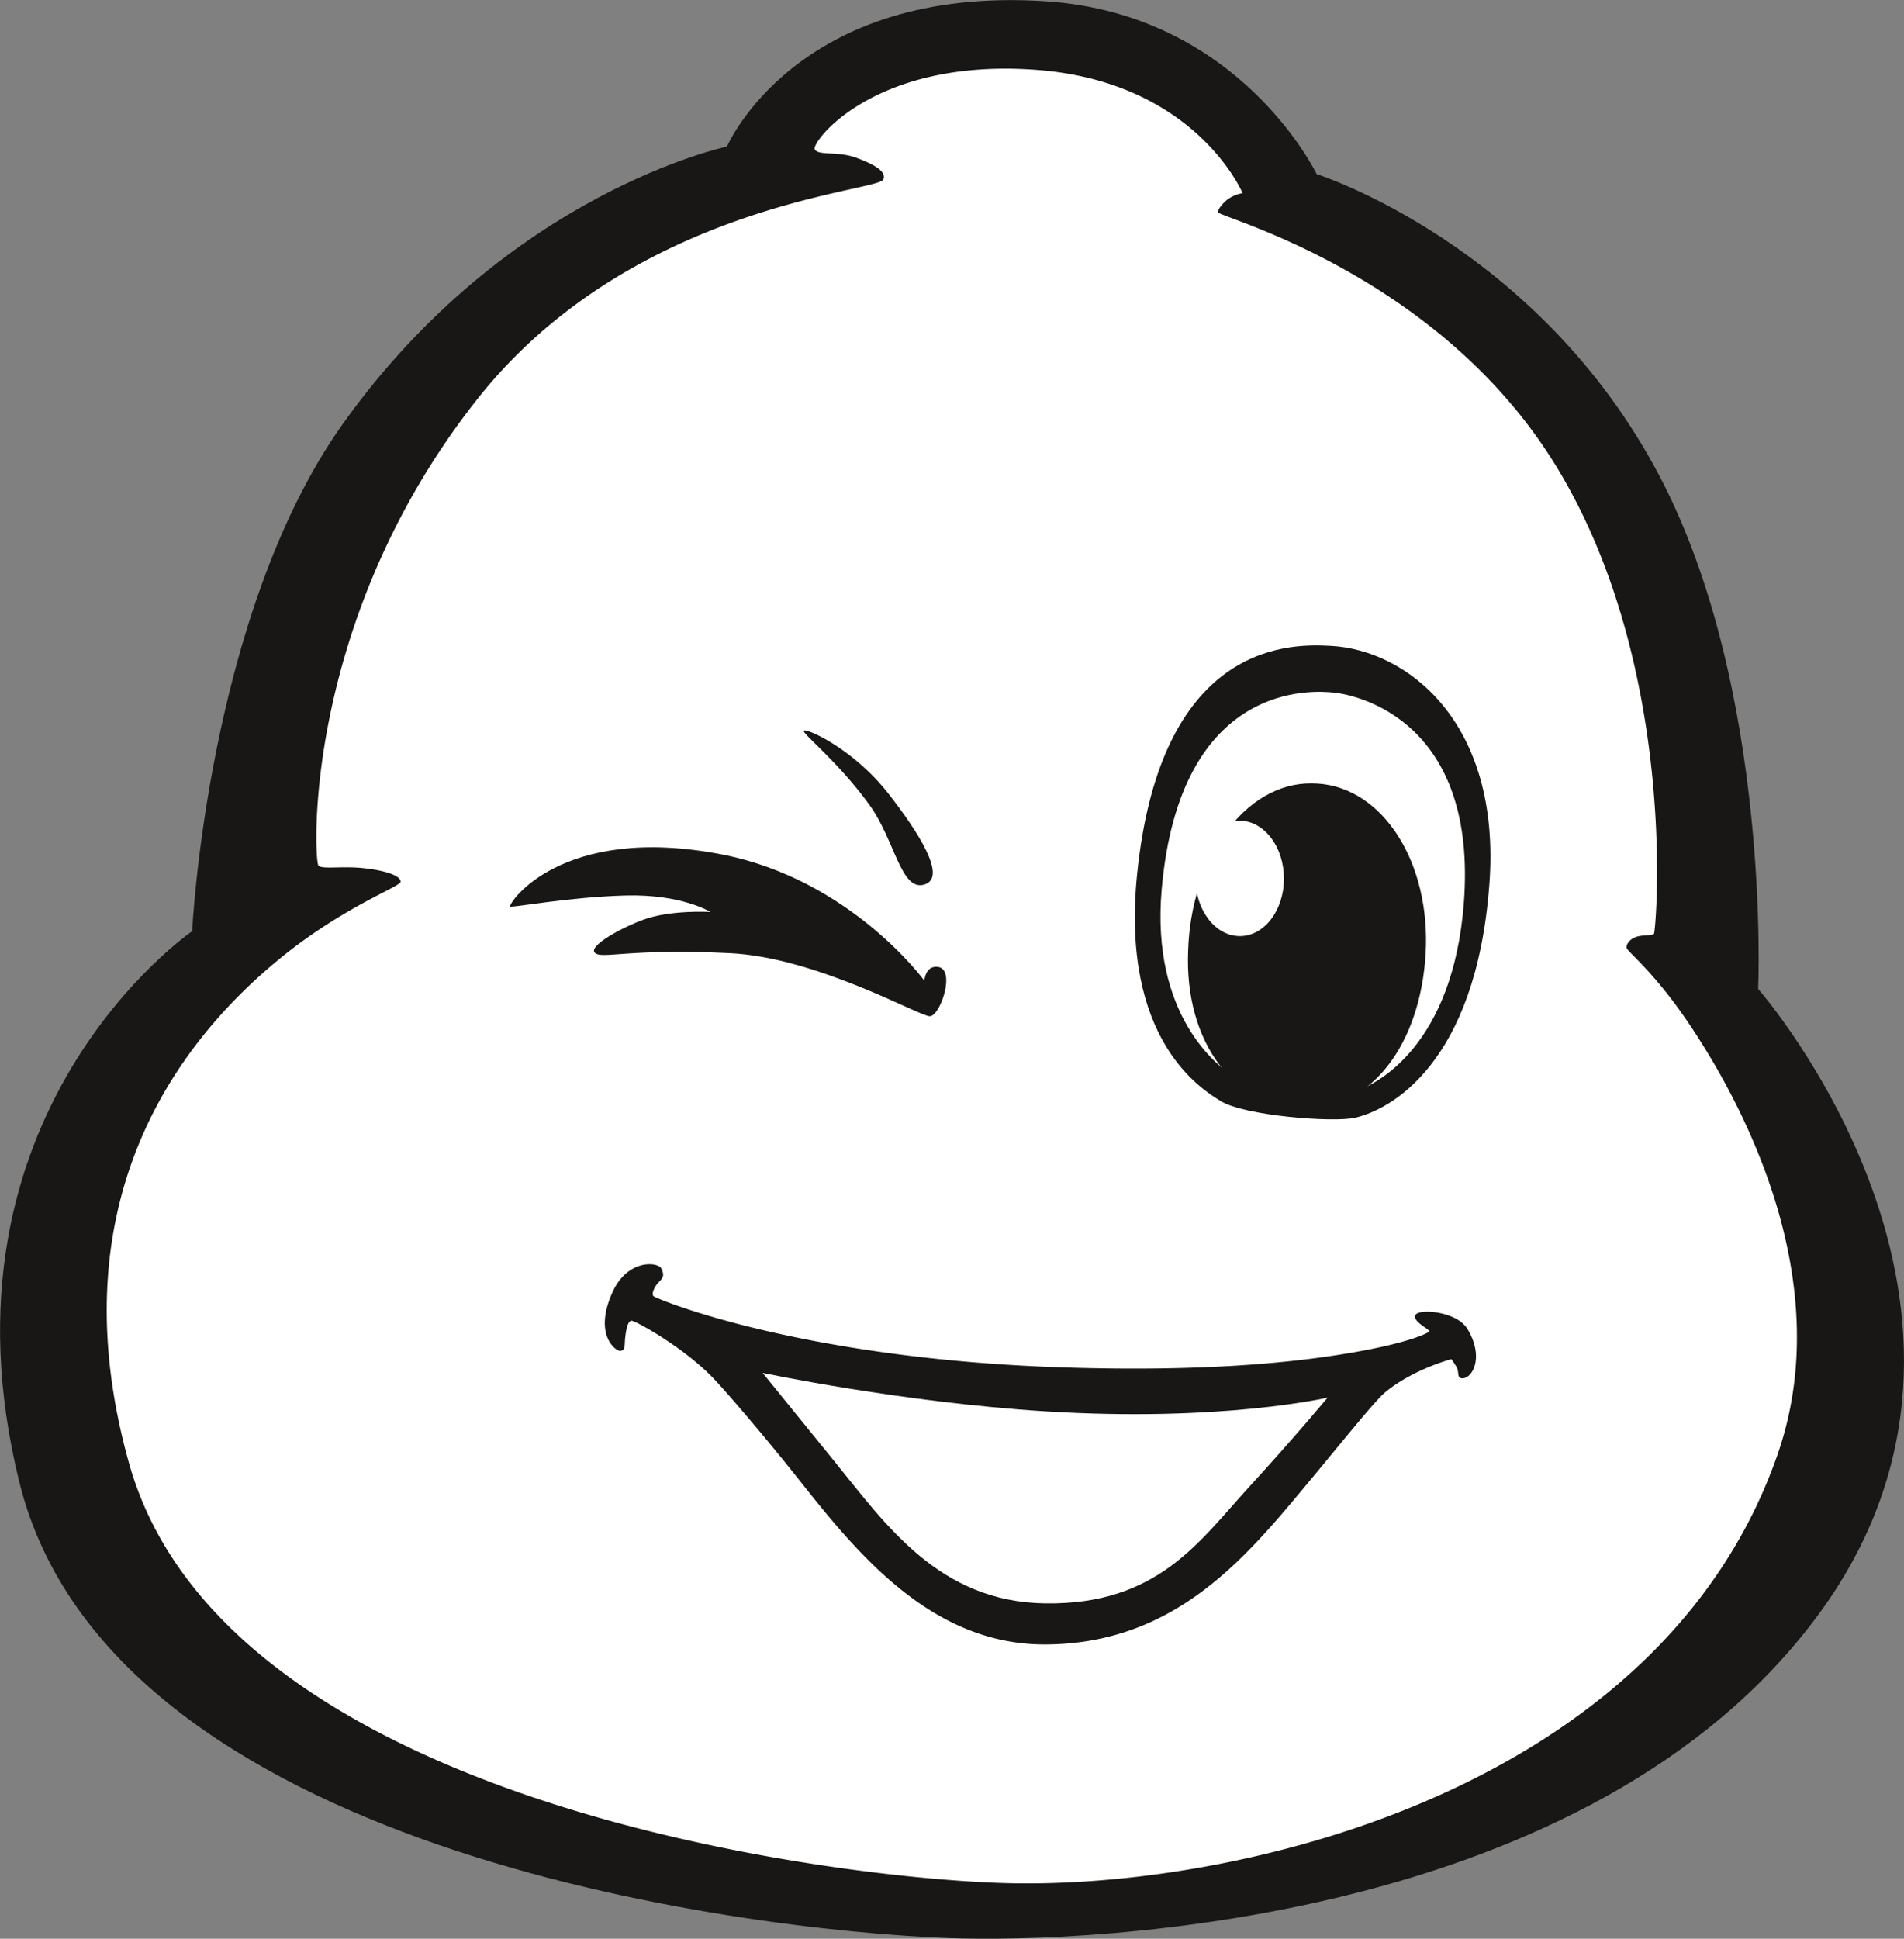
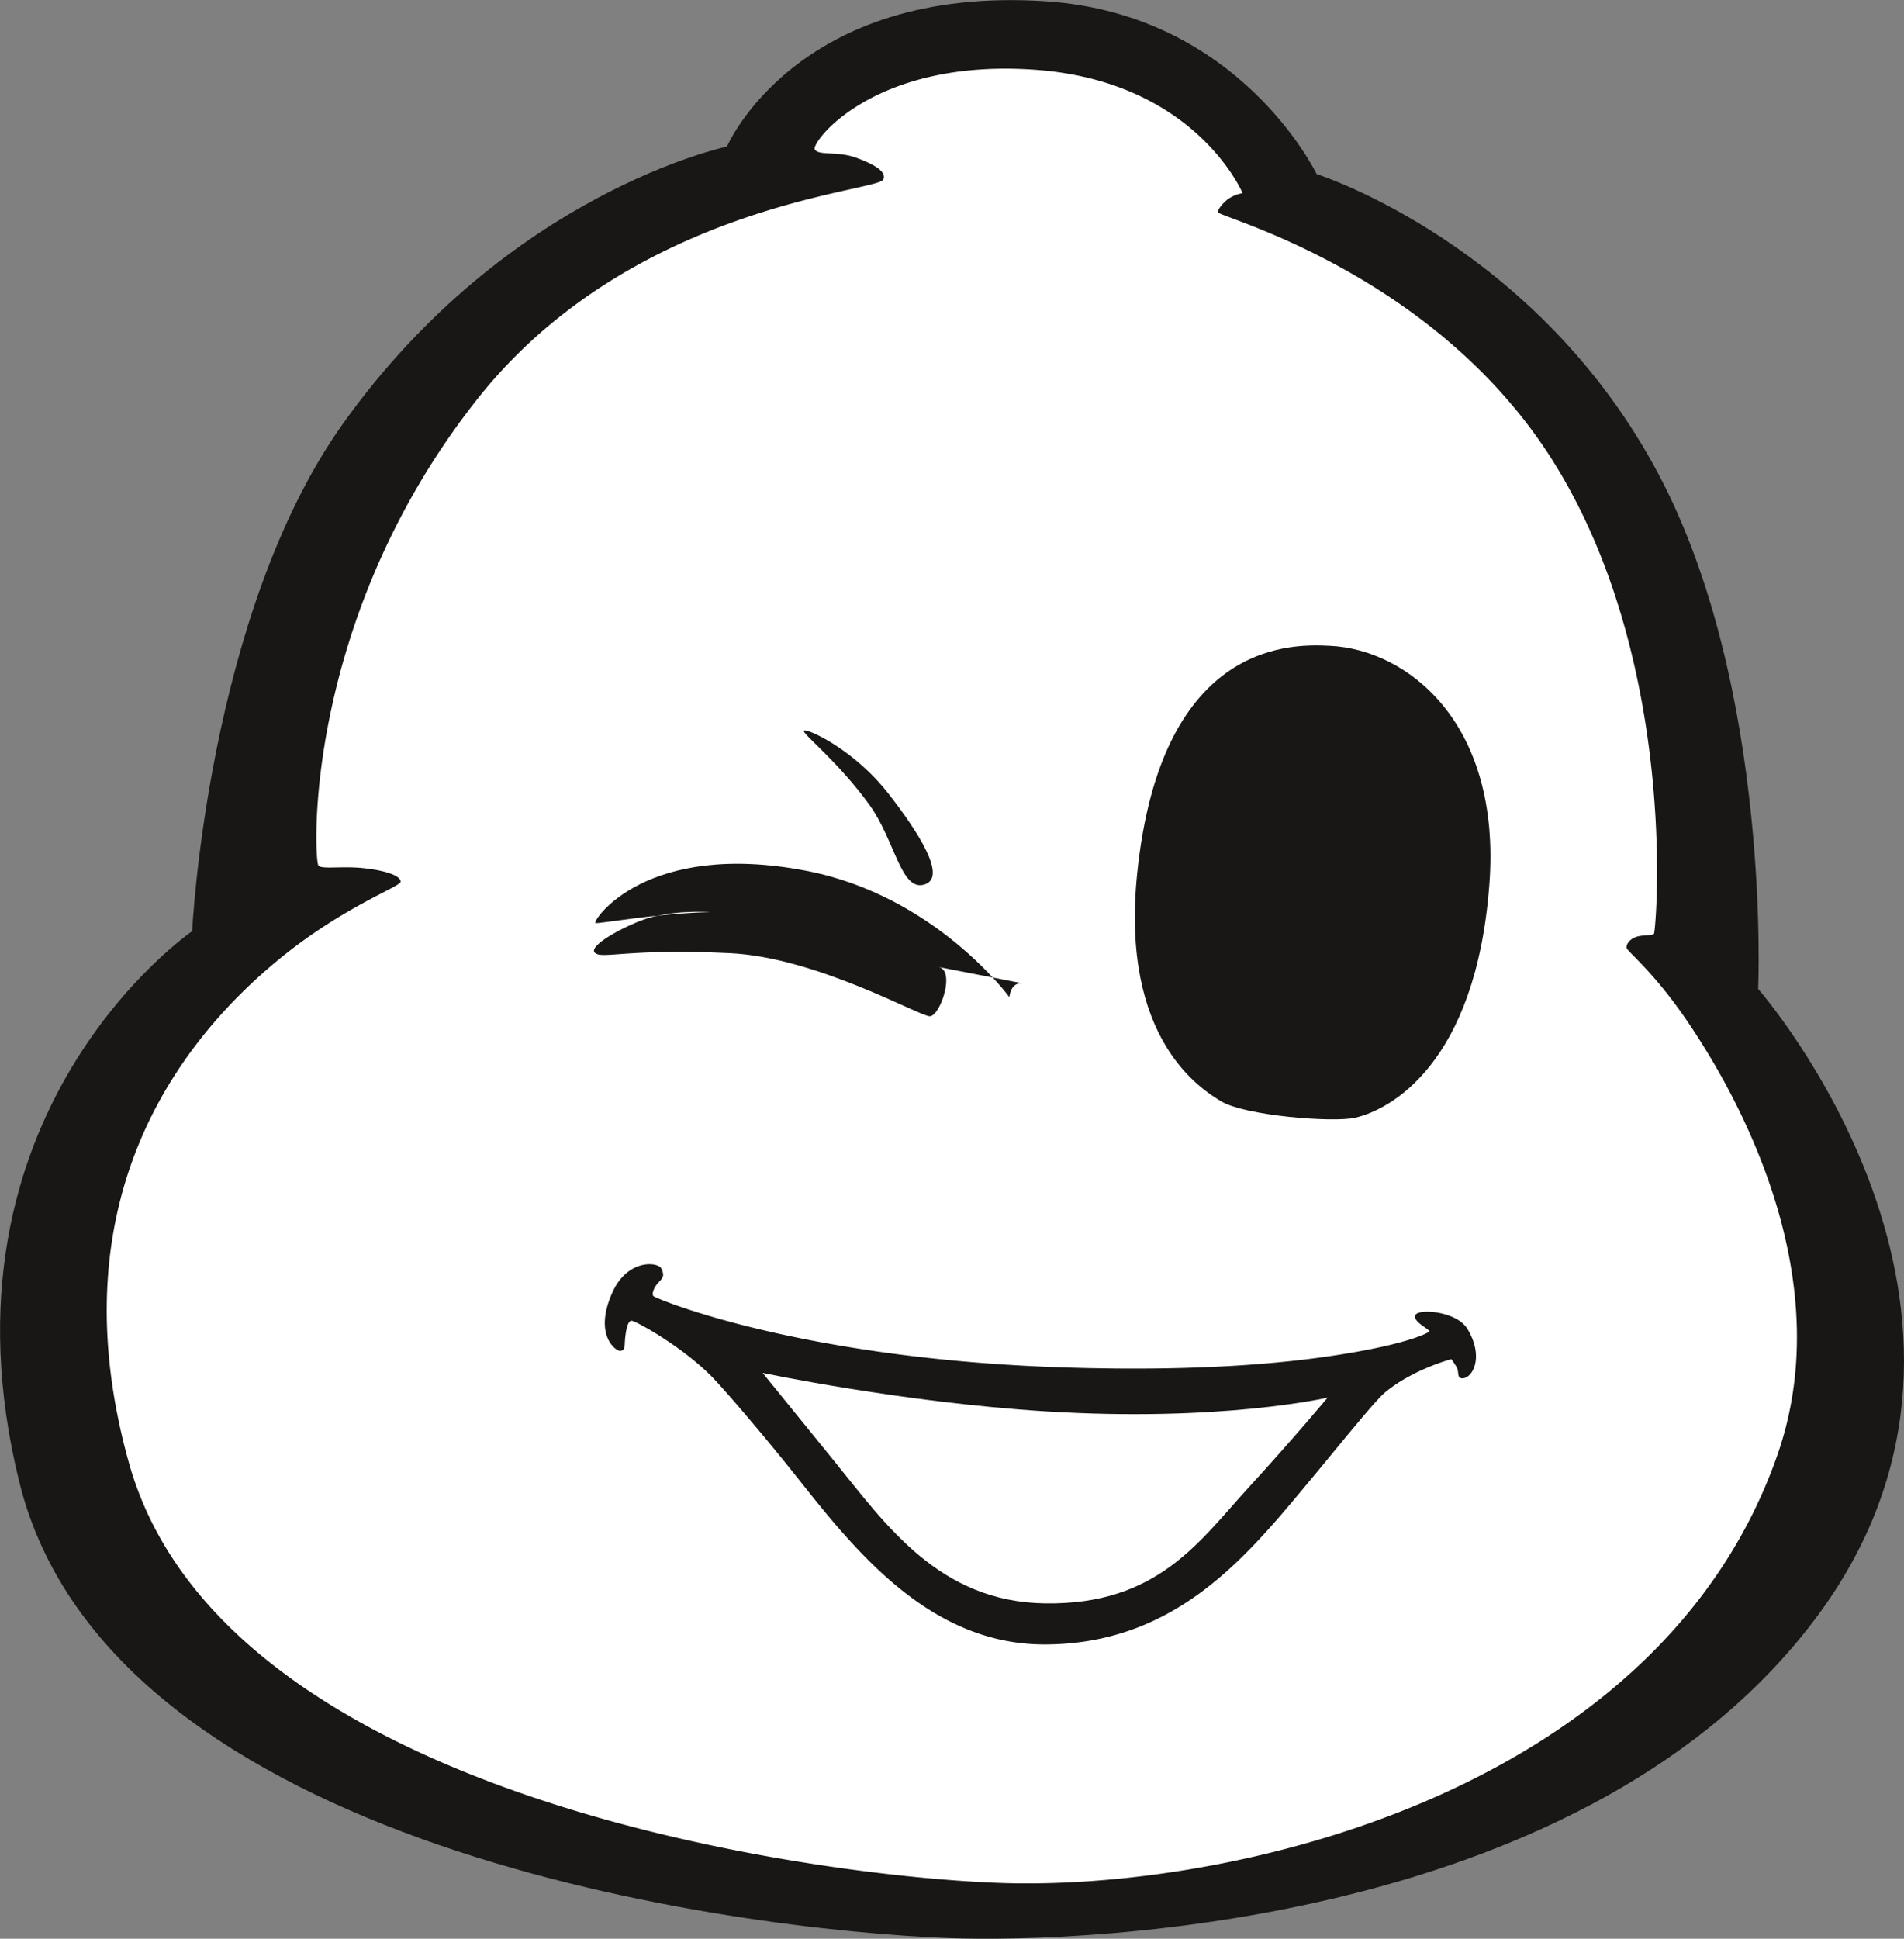
<svg xmlns="http://www.w3.org/2000/svg" id="Bib_21C_-_Expression_08" data-name="Bib 21C - Expression 08" viewBox="0 0 708.66 721.32">
  <rect x="0" y="0" width="708.66" height="721.32" fill="#808080" stroke="none" />
  <defs>
    <style>.cls-1{fill:#181716;}.cls-1,.cls-2{fill-rule:evenodd;}.cls-2{fill:#fff;}</style>
  </defs>
  <path class="cls-1" d="M142.39,411s5.61-118,56.14-188.84c61.37-86,142.91-103.1,142.91-103.1S367.13,59,459.85,65c72.57,4.65,101.06,64.31,101.06,64.31s82.2,26,127.6,112.29c41.72,79.31,36.74,190.88,36.74,190.88s105.39,120,22.46,232.74C663.25,780,477.25,787.57,424.12,785.62c-78.65-2.89-312.17-32.94-346-169.45C43.88,478.35,142.39,411,142.39,411Z" transform="translate(-70.87 -64.54)" />
  <path class="cls-2" d="M374.11,120.07c-1.38-2.42,21.56-33.75,81.66-29.6s77.58,45.94,77.58,45.94a13.48,13.48,0,0,0-5.11,2c-2.2,1.49-4.25,4.24-4.08,5.1.35,1.83,81.62,22.66,125.56,93.91,46.35,75.18,37.5,173.86,36.74,174.56s-3.89.39-6.12,1-4.06,2.23-4.09,4.09c0,1.35,9.81,8.5,22.79,27.65,23.79,35.08,55,99.39,33.36,161.19C689.07,729.79,533.84,767.17,446.58,765.2,384.65,763.81,154.76,736.71,118.91,609c-27.19-96.86,17.82-156.57,56.14-187.83,23.82-19.42,44.9-26.71,44.92-28.58,0-2.46-6.52-4.33-14.29-5.1s-15.49.59-16.34-1C187.65,383.23,183.7,295,248.55,213c57.17-72.27,148.82-77,151.07-81.66,1.51-3.12-4.26-6-10.2-8.16-6.81-2.48-13.94-.64-15.31-3.07Z" transform="translate(-70.87 -64.54)" />
  <path class="cls-1" d="M602.76,560c.77-.77-6.15-3.53-5.11-6.13s15.4-1.53,19.4,5.11c6.42,10.65,1.73,18.57-2,18.37-2-.11-1-2.09-2-4.08a26.19,26.19,0,0,0-2-3.06s-14.13,3.73-24.5,12.24c-4,3.29-15.35,17.6-29.61,34.71-22.76,27.32-49,59-97,59.21-41.42.13-68.74-32.26-90.85-60.23-13.9-17.59-29.28-35.42-33.68-39.81-11.41-11.36-28.62-20.74-29.61-20.42s-1.63,1.75-2.14,5.48.23,5.49-1.94,5.75c-1.45.18-10-5.63-3.06-21.43,5.66-13,17.24-11.67,18.37-9.19s.8,3.24-1,5.1-2.63,4.25-2,5.11S368.46,570.17,467,573.3c52.91,1.68,85.7-1.92,105.89-5.31,22.72-3.81,29.46-7.55,29.87-8Z" transform="translate(-70.87 -64.54)" />
  <path class="cls-2" d="M565,584.53s-39.6,9.22-105.14,5.1c-53.35-3.35-105.14-14.29-105.14-14.29L381.25,608c19.45,24,39.18,52.51,78.6,53.09,41.84.6,57.33-23,75.54-42.88,17.19-18.75,29.6-33.68,29.6-33.68Z" transform="translate(-70.87 -64.54)" />
  <path class="cls-1" d="M575.2,480.41c13.21-3,45-20.13,50-86.77,4.59-60.68-30.93-87.45-59.21-88.81-12.55-.6-62.87-3.5-71.88,84.79-6.29,61.7,23.83,80.1,31.12,84.59,8.84,5.46,41.84,8.06,50,6.2Z" transform="translate(-70.87 -64.54)" />
-   <path class="cls-2" d="M573.16,471.22c11-2.73,38.4-18.5,42.52-70.37C621,333.32,576.8,323.09,567,322.19c-6.68-.62-56.94-5.07-63.76,73.3-4.06,46.7,20.78,65.91,27,69.61,7.54,4.48,36.09,7.8,42.87,6.12Z" transform="translate(-70.87 -64.54)" />
  <path class="cls-1" d="M559,356c24.85-.08,43.35,26.85,42.61,60.28-.91,33.49-18.11,60.21-44.39,60.63-26.68.49-45.54-24.6-44.14-58.53,1-34.16,21-62.62,45.92-62.38Z" transform="translate(-70.87 -64.54)" />
-   <path class="cls-2" d="M532.36,369.88c9.1.12,16.44,9.82,16.39,21.68s-7.47,21.38-16.57,21.27-16.44-9.83-16.39-21.68,7.47-21.38,16.57-21.27Z" transform="translate(-70.87 -64.54)" />
-   <path class="cls-1" d="M420,424.27c6.72,1,.83,18.33-3.06,18.37s-42-21.93-74.52-23.48c-37.54-1.79-47.09,2.21-50,0s7.93-8.62,17.36-12.25c10.43-4,25.52-3.06,25.52-3.06s-10.64-6.7-31.65-6.13c-21.41.59-42.39,4.65-42.87,4.09-.9-1.07,19-30.89,78.6-19.4,48.05,9.27,75.54,47,75.54,47s.35-5.83,5.1-5.1Z" transform="translate(-70.87 -64.54)" />
+   <path class="cls-1" d="M420,424.27c6.72,1,.83,18.33-3.06,18.37s-42-21.93-74.52-23.48c-37.54-1.79-47.09,2.21-50,0s7.93-8.62,17.36-12.25c10.43-4,25.52-3.06,25.52-3.06c-21.41.59-42.39,4.65-42.87,4.09-.9-1.07,19-30.89,78.6-19.4,48.05,9.27,75.54,47,75.54,47s.35-5.83,5.1-5.1Z" transform="translate(-70.87 -64.54)" />
  <path class="cls-1" d="M370,336.48c0,1.49,13.11,11.78,24.5,27.56,9.5,13.15,11.65,32.27,20.42,29.6s-2.62-20-13.27-33.68c-13.44-17.29-31.61-25-31.65-23.48Z" transform="translate(-70.87 -64.54)" />
</svg>